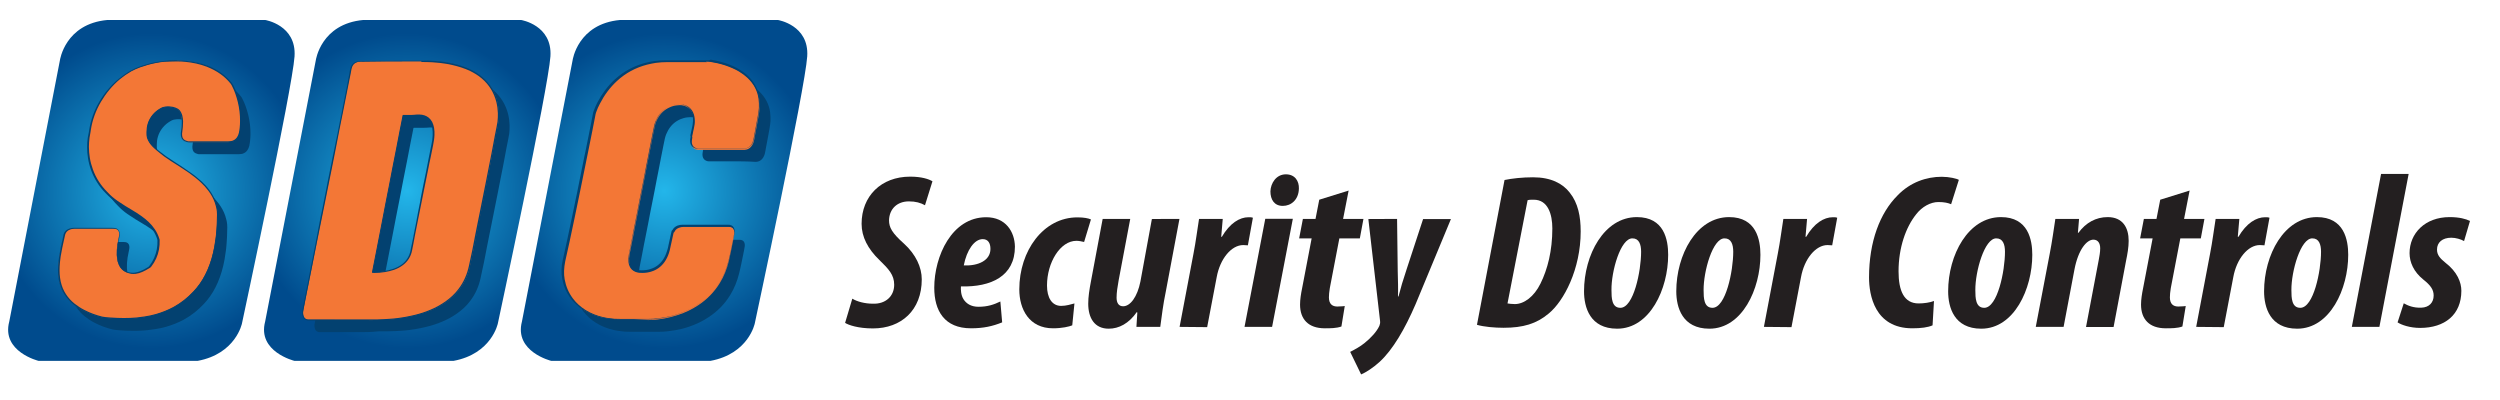
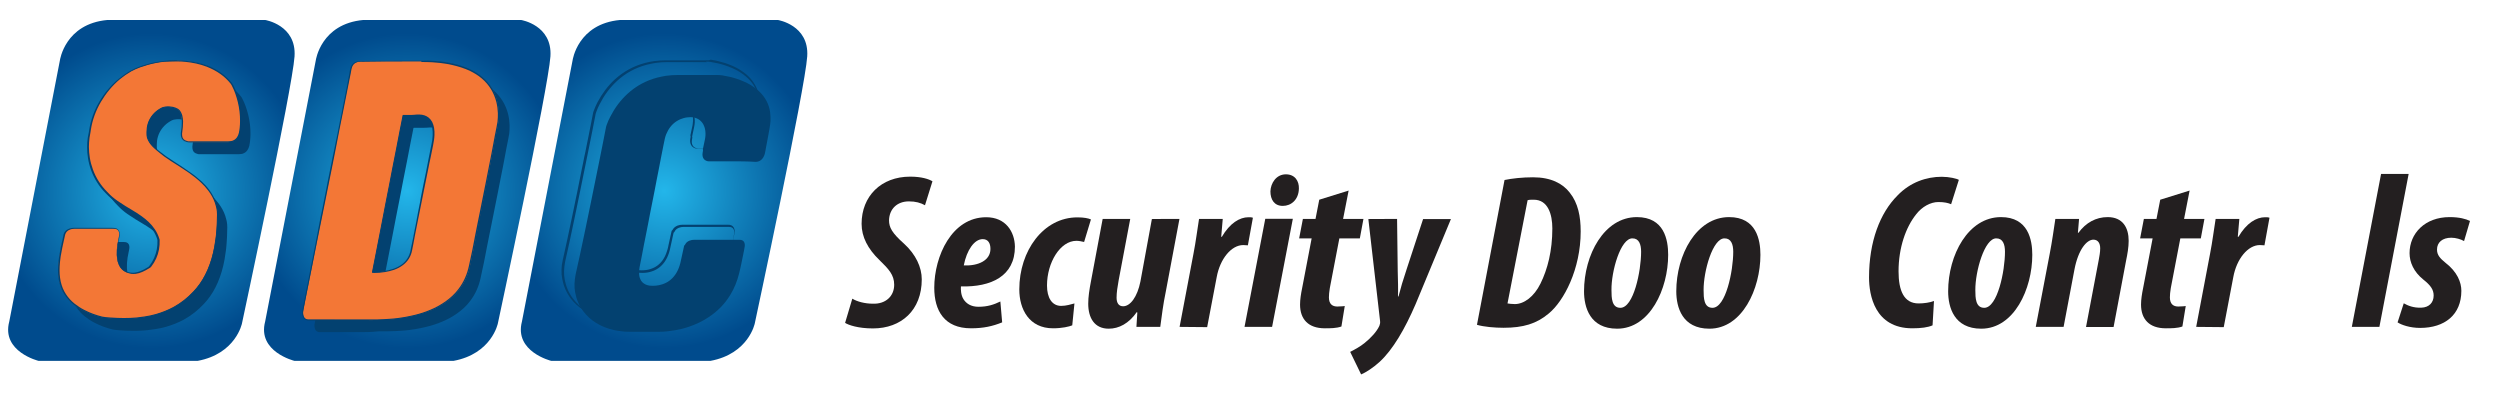
<svg xmlns="http://www.w3.org/2000/svg" version="1.1" x="0px" y="0px" viewBox="0 0 1940.3 310.5" style="enable-background:new 0 0 1940.3 310.5;" xml:space="preserve">
  <style type="text/css">
	.st0{fill:url(#SVGID_1_);}
	.st1{fill:url(#SVGID_2_);}
	.st2{fill:url(#SVGID_3_);}
	.st3{fill:#231F20;}
	.st4{fill:#034170;}
	.st5{fill:#F37736;}
</style>
  <g id="Layer_1">
    <radialGradient id="SVGID_1_" cx="-296.512" cy="1584.069" r="429.07" gradientTransform="matrix(0.285 0 0 0.285 400.538 -303.343)" gradientUnits="userSpaceOnUse">
      <stop offset="0" style="stop-color:#23B6EA" />
      <stop offset="0.46" style="stop-color:#1284BE" />
      <stop offset="1" style="stop-color:#004B8D" />
    </radialGradient>
    <path class="st0" d="M245.1,46.8c0,0,3.9-28.3,36.9-31.3h122.4c0,0,24.4,3.9,22.8,28.3S386.4,251,386.4,251s-4.7,23.6-34.5,29.1   H228.6c0,0-29.1-7.1-22.8-30.6L245.1,46.8z" />
    <radialGradient id="SVGID_2_" cx="-993.76" cy="1584.069" r="429.07" gradientTransform="matrix(0.285 0 0 0.285 400.538 -303.343)" gradientUnits="userSpaceOnUse">
      <stop offset="0" style="stop-color:#23B6EA" />
      <stop offset="0.46" style="stop-color:#1284BE" />
      <stop offset="1" style="stop-color:#004B8D" />
    </radialGradient>
    <path class="st1" d="M46.5,46.8c0,0,3.9-28.3,36.9-31.3h122.4c0,0,24.4,3.9,22.8,28.3S187.8,251,187.8,251s-4.7,23.6-34.5,29.1H30   c0,0-29.1-7.1-22.8-30.6L46.5,46.8z" />
    <radialGradient id="SVGID_3_" cx="403.319" cy="1584.069" r="429.051" gradientTransform="matrix(0.285 0 0 0.285 400.538 -303.343)" gradientUnits="userSpaceOnUse">
      <stop offset="0" style="stop-color:#23B6EA" />
      <stop offset="0.46" style="stop-color:#1284BE" />
      <stop offset="1" style="stop-color:#004B8D" />
    </radialGradient>
    <path class="st2" d="M444.4,46.8c0,0,3.9-28.3,36.9-31.3h122.4c0,0,24.4,3.9,22.8,28.3C625,68.1,585.8,251,585.8,251   s-4.7,23.6-34.5,29.1H427.9c0,0-29-7.1-22.8-30.6L444.4,46.8z" />
    <path class="st3" d="M661.5,231.8c3.7,2.3,9.8,3.9,15.9,3.9c9.8,0.4,16.6-5.7,16.6-14.7c0-7.7-4.3-12.2-11.5-19.2   c-9-8.7-13.8-18-13.8-28.1c0-21.4,15.1-36.6,37.7-36.6c8.9,0,14.5,1.9,17.3,3.6l-5.8,18.6c-3.4-1.9-7.2-3-12.5-3   c-9,0-15.2,5.8-15.4,14.7c0,5.5,2.3,9.8,11.5,18c9.4,8.5,13.9,18.6,13.9,27.8c0,24-15.9,38.1-37.9,38.1c-11.5,0-18.9-2.6-21.6-4.3   L661.5,231.8z" />
    <path class="st3" d="M777.8,250.2c-7.4,3-14.5,4.6-24.2,4.6c-20.6,0-28.5-13.6-28.5-31.5c0-24.4,13.6-54.7,40.3-54.7   c15.2,0,22.1,11.3,22.3,22.8c0,23-18.5,31.5-41.9,30.9c-0.2,2.4,0,6.7,1.9,9.8c2.1,3.4,5.8,6,11.7,6c7.1,0,12-1.7,17-4.1   L777.8,250.2z M768.7,193.2c0-4.6-1.9-7.6-6-7.6c-6.5,0-12.4,8.5-14.7,20.4C759.3,206.5,768.7,202.1,768.7,193.2L768.7,193.2z" />
    <path class="st3" d="M832.2,252.5c-2.4,1-7.9,2.3-14.9,2.3c-18.5,0-26.2-14.7-26.2-30.2c0-30,18.7-55.9,45.1-55.9   c5.1,0,8.5,0.7,10.5,1.6l-5.3,17.5c-2.1-0.5-4.1-0.9-6-0.9c-12.5,0-22.8,16.8-22.8,34.7c0,9.6,3.9,15.8,11,15.8   c3.9,0,7.6-1.2,10.3-1.9L832.2,252.5z" />
    <path class="st3" d="M915.4,169.9l-10.6,56.4c-2.1,9.9-3.2,19.4-4.3,27.4H882l0.7-11.1l-0.4-0.4c-6.2,8.9-13.9,12.9-21.8,12.9   c-11.1,0-15.9-8.4-15.9-19.4c0-5.3,0.9-11,2.1-17.3l9.1-48.5h21.4l-9,47.7c-0.9,5.1-1.6,9.4-1.6,13.4c0,4.1,1.6,6.7,5.1,6.7   c5.5,0,11-7.2,13.4-19.2L894,170C894,169.9,915.4,169.9,915.4,169.9z" />
    <path class="st3" d="M915.5,253.7l10.8-56.9c1.9-9.6,3-19.2,4.3-26.9H949c-0.4,4.3-0.7,8.7-1.2,13.9h0.5   c6.2-10.6,13.8-15.2,20.7-15.2c1.4,0,2.4,0,3.4,0.4l-3.9,21.4c-0.9,0-2.4-0.2-3.6-0.2c-9.2,0-18,10.6-20.6,24.9l-7.4,38.8   L915.5,253.7L915.5,253.7z" />
    <path class="st3" d="M965.9,253.7l16.1-83.9h21.4l-16.1,83.9C987.4,253.7,965.9,253.7,965.9,253.7z M995.6,159.8   c-6.7,0-9.6-5-9.6-11.3c0.2-6.2,4.4-13.2,12-13.2c7.1,0,10.3,5.3,10.1,11.1C1007.9,155,1002.1,159.8,995.6,159.8L995.6,159.8z" />
    <path class="st3" d="M1046.7,147.9l-4.3,22h15.8l-2.8,15.1h-15.9l-7.4,38.6c-0.5,2.9-0.7,5.5-0.7,7.2c0,5.1,2.6,7.1,6.5,7.1   c1.6-0.2,3.7,0,5.8-0.4l-2.6,15.9c-3.9,1.4-8.7,1.4-12.9,1.4c-12.9,0-19.2-7.2-19.2-18.4c0-3.9,0.7-8.4,1.6-12.7l7.4-38.7h-9.7   l2.9-15.1h9.8l2.9-14.9L1046.7,147.9z" />
    <path class="st3" d="M1084.3,169.9l0.5,40.3c0.2,7.9,0.4,13.8,0.2,19.9h0.4c1.8-6.9,3.4-12.5,6.4-21.4l12.7-38.7h21.6l-27.4,66   c-8.3,19.3-17.7,35.4-27.9,44.8c-5,4.6-10.8,8.3-14.4,9.8l-8.5-17.5c3.7-1.9,7.8-4.1,11.2-6.9c4.8-3.9,9.4-8.7,11.5-13.4   c0.4-1.2,0.7-2.1,0.5-3.7L1062,170L1084.3,169.9L1084.3,169.9z" />
    <path class="st3" d="M1167.7,139.7c5.8-1.2,13.8-2.1,22.1-2.1c13.9,0,23,4.8,28.5,11.9c6.5,8.1,8.5,18.6,8.5,30.1   c0,29.4-13.1,54.2-24.9,63.8c-9.4,7.9-19.8,11-35,11c-6.7,0-15.2-0.7-20.6-2.3L1167.7,139.7z M1170,235.5c1.4,0.2,3.4,0.5,5.7,0.5   c7.1,0,14.9-5.7,19.9-15.9c5.5-11.1,9.2-25.4,9.2-42.8c0-11-3.4-22.3-14.4-22.3c-2.1,0-3.7,0-4.8,0.4L1170,235.5z" />
    <path class="st3" d="M1294.7,197.8c0,26.4-14.1,57.3-39.6,57.3c-21.1,0-25.7-16.6-25.7-29c0-28.3,15.6-57.6,41-57.6   C1291.7,168.5,1294.7,186.2,1294.7,197.8z M1250.7,225.1c0,6.2,0.2,13.8,6.9,13.8c10.3,0,16.1-28.5,16.1-43.5   c0-5.7-1.6-10.4-6.7-10.4C1257.7,184.8,1250.5,210.7,1250.7,225.1z" />
    <path class="st3" d="M1366.3,197.8c0,26.4-14.1,57.3-39.6,57.3c-21.1,0-25.7-16.6-25.7-29c0-28.3,15.6-57.6,41-57.6   C1363.2,168.5,1366.3,186.2,1366.3,197.8z M1322.2,225.1c0,6.2,0.2,13.8,6.9,13.8c10.3,0,16.1-28.5,16.1-43.5   c0-5.7-1.6-10.4-6.7-10.4C1329.2,184.8,1322.1,210.7,1322.2,225.1z" />
-     <path class="st3" d="M1369,253.7l10.8-56.9c1.9-9.6,3-19.2,4.3-26.9h18.4c-0.4,4.3-0.7,8.7-1.2,13.9h0.5   c6.2-10.6,13.8-15.2,20.7-15.2c1.4,0,2.4,0,3.4,0.4l-3.9,21.4c-0.9,0-2.4-0.2-3.6-0.2c-9.2,0-18,10.6-20.6,24.9l-7.4,38.8   L1369,253.7L1369,253.7z" />
    <path class="st3" d="M1499.9,252.5c-3.6,1.6-8.9,2.3-15.7,2.3c-29.3,0-33.6-26-33.6-39.4c0-28,8.5-50.1,22.1-63.7   c9.9-10.3,22.5-14.5,34.3-14.5c5.8,0,11.8,1.4,13.3,2.4l-6,18.9c-2.3-1-5.3-1.7-9.9-1.7c-6,0-12.7,3.6-17.3,9.6   c-7.9,9.9-13.6,25.7-13.6,44.2c0,14.9,4.1,24.9,15.6,24.9c4.1,0,8.9-0.7,11.9-1.9L1499.9,252.5z" />
    <path class="st3" d="M1577.3,197.8c0,26.4-14.1,57.3-39.6,57.3c-21.1,0-25.7-16.6-25.7-29c0-28.3,15.6-57.6,41-57.6   C1574.2,168.5,1577.3,186.2,1577.3,197.8z M1533.1,225.1c0,6.2,0.2,13.8,6.9,13.8c10.3,0,16.1-28.5,16.1-43.5   c0-5.7-1.6-10.4-6.7-10.4C1540.2,184.8,1533,210.7,1533.1,225.1z" />
    <path class="st3" d="M1580,253.7l10.8-56.6c1.9-9.7,3.2-19.4,4.4-27.2h18.4l-0.9,10.8h0.4c5.8-7.9,13.6-12.2,22.7-12.2   c11.8,0,16.3,8.3,16.3,18.4c0,5-0.9,10.1-2.1,15.9l-9.6,51H1619l9.9-52.2c0.5-2.9,1.1-5.7,1.1-8.9c0-3.9-1.7-6.7-5.3-6.7   c-5,0-11.7,7.4-14.7,23.3l-8.4,44.4C1601.6,253.7,1580,253.7,1580,253.7z" />
    <path class="st3" d="M1699.4,147.9l-4.3,22h15.8l-2.8,15.1h-15.9l-7.4,38.6c-0.5,2.9-0.7,5.5-0.7,7.2c0,5.1,2.6,7.1,6.5,7.1   c1.6-0.2,3.7,0,5.8-0.4l-2.6,15.9c-3.9,1.4-8.7,1.4-12.9,1.4c-12.9,0-19.2-7.2-19.2-18.4c0-3.9,0.7-8.4,1.6-12.7l7.4-38.7h-9.7   l2.9-15.1h9.8l2.9-14.9L1699.4,147.9z" />
    <path class="st3" d="M1704.5,253.7l10.8-56.9c1.9-9.6,3-19.2,4.3-26.9h18.4c-0.4,4.3-0.7,8.7-1.2,13.9h0.5   c6.2-10.6,13.8-15.2,20.7-15.2c1.4,0,2.4,0,3.4,0.4l-3.9,21.4c-0.9,0-2.4-0.2-3.6-0.2c-9.2,0-18,10.6-20.6,24.9l-7.4,38.8   L1704.5,253.7L1704.5,253.7z" />
-     <path class="st3" d="M1822.5,197.8c0,26.4-14.1,57.3-39.6,57.3c-21.1,0-25.7-16.6-25.7-29c0-28.3,15.6-57.6,41-57.6   C1819.4,168.5,1822.5,186.2,1822.5,197.8z M1778.4,225.1c0,6.2,0.2,13.8,6.9,13.8c10.3,0,16.1-28.5,16.1-43.5   c0-5.7-1.6-10.4-6.7-10.4C1785.5,184.8,1778.3,210.7,1778.4,225.1z" />
    <path class="st3" d="M1825.3,253.7L1848,135h21.4l-22.7,118.7H1825.3z" />
    <path class="st3" d="M1865.6,235.4c3.4,1.9,7.6,3.6,13.6,3.4c6.2-0.2,9.6-4.1,9.6-9.4c0-4.6-2.3-7.9-8.1-12.5   c-7.2-5.8-10.6-13.2-10.6-20.4c0-15.4,12-28,31.1-28c7.4,0,12.7,1.4,15.8,3l-4.6,15.6c-2.4-1.4-6.4-2.6-9.9-2.6   c-6.9,0-11.1,3.6-11.1,9.2c0,4.3,2.5,6.9,6.4,10.1c9.4,7.2,12.5,15.4,12.5,21.9c0,18.6-12.9,28.8-32,28.8c-7.8,0-14.5-2.3-17.5-4.3   L1865.6,235.4z" />
  </g>
  <g id="Layer_2">
    <path class="st4" d="M568.1,125.2c-5.4,0-10.8,0-16.2,0c-0.7,0-1.3,0-2,0c-0.6,0-1.2-0.2-1.7-0.4c-1.5-0.6-2.4-1.7-2.8-3.2   c-0.2-0.9-0.3-1.9-0.1-2.9c0.1-0.6,0.2-1.2,0.3-1.7c0-0.2,0-0.4,0-0.5c-0.1-0.3-0.1-0.5-0.1-0.7c0.5-2.5,1-5,1.6-7.5   c0.5-2.3,0.6-4.5,0.3-6.8c-0.2-1.7-0.7-3.4-1.5-4.9c-1.6-2.9-4.1-4.7-7.3-5.4c-1.7-0.4-3.5-0.3-5.2-0.1c-1.9,0.2-3.8,0.8-5.5,1.5   c-4.1,1.8-7.2,4.7-9.4,8.6c-1.1,2-2,4.1-2.5,6.4c-0.4,1.8-0.8,3.5-1.1,5.3c-0.6,3.2-1.3,6.4-1.9,9.6c-0.5,2.8-1.1,5.5-1.6,8.3   c-0.6,2.9-1.1,5.7-1.7,8.6c-0.5,2.8-1.1,5.6-1.6,8.4c-0.6,2.9-1.1,5.7-1.7,8.6c-0.6,2.8-1.1,5.7-1.7,8.5c-0.5,2.8-1.1,5.6-1.6,8.4   c-0.6,2.9-1.1,5.7-1.7,8.6c-0.6,2.8-1.1,5.7-1.7,8.5c-0.5,2.5-1,4.9-1.4,7.4c-0.6,3.2-1.3,6.4-1.9,9.6c-0.4,2-0.5,4-0.3,6   c0.1,1.1,0.4,2.3,0.9,3.3c0.8,1.9,2.2,3.2,4.1,4.1c1.1,0.5,2.2,0.8,3.3,0.9c3.2,0.3,6.4,0,9.5-1c4.2-1.3,7.5-3.8,10.1-7.4   c1.5-2.1,2.6-4.5,3.4-6.9c0.5-1.4,0.8-2.9,1.1-4.3c0.8-3.5,1.5-7,2.3-10.5c0.1-0.3,0.1-0.6,0.2-0.9c0-0.1,0.1-0.2,0.2-0.3   c0.2-0.1,0.4-0.2,0.5-0.5c0-0.1,0.1-0.1,0.1-0.2c0.7-1.4,1.8-2.3,3.3-2.9c1.2-0.5,2.4-0.7,3.7-0.7c0.6,0,1.3,0,1.9,0   c10.9,0,21.8,0,32.7,0c0.6,0,1.2,0,1.8,0.1c1.4,0.3,2.4,1.2,2.7,2.6c0.2,0.9,0.3,1.8,0.1,2.6c-0.2,1.1-0.4,2.3-0.6,3.4   c-0.6,3.1-1.3,6.2-1.9,9.3c-0.6,2.7-1.1,5.3-1.8,8c-1.5,6-3.7,11.6-6.9,16.8c-4.3,7.1-10,12.8-17,17.4c-4.7,3.1-9.8,5.5-15.1,7.3   c-3.5,1.2-7.1,2.1-10.7,2.7c-1.8,0.3-3.6,0.6-5.5,0.8c-2.3,0.3-4.6,0.4-7,0.4c-7.4,0-14.8,0-22.2,0c-1.4,0-2.9,0-4.3-0.1   c-1.2-0.1-2.4-0.2-3.5-0.4c-1.8-0.2-3.6-0.5-5.3-0.9c-4.8-1.1-9.4-2.9-13.6-5.5c-3.8-2.4-7.1-5.3-9.8-8.9   c-3.3-4.4-5.4-9.3-6.4-14.7c-0.4-2.3-0.6-4.5-0.5-6.8c0.1-2.5,0.4-4.9,0.9-7.4c1.1-5,2.2-9.9,3.3-14.9c1.3-6.1,2.6-12.3,3.9-18.4   c1-4.8,2-9.7,3-14.5c0.9-4.6,1.9-9.1,2.8-13.7c0.9-4.6,1.8-9.2,2.8-13.8c0.9-4.3,1.7-8.5,2.6-12.8c0.9-4.7,1.8-9.3,2.8-14   c0.8-4.1,1.6-8.2,2.4-12.3c0.1-0.4,0.2-0.9,0.4-1.3c0.8-2.3,1.8-4.6,3-6.8c3.4-6.6,7.7-12.4,13.1-17.4c6.7-6.2,14.5-10.4,23.3-12.7   c2.3-0.6,4.5-1,6.8-1.4c3-0.4,6.1-0.6,9.2-0.6c5.3,0,10.6,0,15.9,0c4.9,0,9.8,0,14.6,0c1.3,0,2.7,0.1,4,0.3c3.7,0.6,7.4,1.4,11,2.6   c3.8,1.3,7.5,2.8,11,4.9c2.3,1.4,4.4,3,6.4,4.8c2.4,2.3,4.4,4.8,5.9,7.7c1.4,2.7,2.3,5.5,2.7,8.5c0.3,2.3,0.4,4.6,0.3,7   c-0.1,2.1-0.5,4.1-0.8,6.1c-0.4,2.2-0.8,4.4-1.2,6.6c-0.4,2.3-0.8,4.6-1.3,6.9c-0.3,1.4-0.5,2.8-0.8,4.3c-0.2,1.1-0.4,2.1-0.9,3.1   c-0.4,0.9-0.9,1.8-1.6,2.5c-1.2,1.3-2.7,2-4.5,2.1c-0.2,0-0.4,0-0.7,0C579.8,125.2,573.9,125.2,568.1,125.2   C568.1,125.2,568.1,125.2,568.1,125.2z" />
    <path class="st4" d="M278.2,257.8c-8.8,0-17.6,0-26.4,0c-1.2,0-2.4,0-3.5,0c-0.2,0-0.4,0-0.6,0c-1.6-0.2-2.7-1-3.2-2.5   c-0.2-0.6-0.4-1.2-0.4-1.8c-0.1-0.7-0.1-1.5,0.1-2.2c0.2-1.1,0.4-2.1,0.6-3.2c0.4-1.9,0.8-3.8,1.1-5.6c0.6-2.8,1.1-5.6,1.7-8.4   c0.6-2.8,1.1-5.6,1.7-8.4c0.6-2.8,1.1-5.6,1.7-8.4c0.6-2.8,1.1-5.6,1.7-8.5c0.6-2.8,1.1-5.6,1.7-8.5c0.6-2.8,1.1-5.6,1.7-8.4   c0.6-2.8,1.1-5.6,1.7-8.4c0.6-2.8,1.1-5.6,1.7-8.4c0.6-2.8,1.1-5.6,1.7-8.4c0.6-2.8,1.1-5.6,1.7-8.5c0.6-2.8,1.1-5.6,1.7-8.4   c0.6-2.8,1.1-5.6,1.7-8.4c0.6-3.2,1.2-6.3,1.9-9.5c0.6-3.2,1.3-6.4,1.9-9.7c0.6-3.1,1.2-6.2,1.8-9.3c0.6-2.9,1.1-5.7,1.7-8.6   c0.6-3.1,1.2-6.2,1.9-9.3c0.6-2.9,1.1-5.7,1.7-8.6c0.6-3.2,1.3-6.4,1.9-9.6c0.6-3.2,1.2-6.3,1.9-9.5c0.3-1.4,0.6-2.8,0.8-4.2   c0.1-0.5,0.3-1,0.5-1.5c0.6-1.4,1.5-2.4,2.9-3.1c0.9-0.4,1.9-0.7,3-0.7c5.5-0.1,10.9-0.2,16.4-0.2c10.4,0,20.8,0,31.3-0.1   c1.8,0,3.5,0,5.3,0c2.2,0,4.4,0.2,6.5,0.4c1.1,0.1,2.2,0.2,3.3,0.3c1.2,0.1,2.4,0.3,3.6,0.5c1.9,0.3,3.8,0.6,5.7,1.1   c4.7,1.1,9.3,2.5,13.7,4.6c3.2,1.6,6.2,3.4,8.9,5.7c5.8,4.9,9.5,11,11.4,18.3c0.7,2.8,1.1,5.7,1.2,8.7c0,2.3,0,4.5-0.3,6.7   c-0.2,1.3-0.4,2.6-0.7,3.9c-0.4,2.2-0.8,4.3-1.3,6.5c-0.5,2.5-1,5-1.4,7.5c-0.5,2.5-1,4.9-1.4,7.4c-0.7,3.4-1.3,6.7-2,10.1   c-0.6,3.2-1.2,6.5-1.9,9.7c-0.5,2.8-1.1,5.7-1.7,8.5c-0.6,2.8-1.1,5.7-1.7,8.5c-0.6,2.8-1.1,5.7-1.7,8.5c-0.5,2.8-1.1,5.6-1.7,8.4   c-0.6,2.8-1.1,5.6-1.7,8.5c-0.5,2.8-1.1,5.5-1.6,8.3c-0.6,3.1-1.2,6.2-1.9,9.2c-0.5,2.4-1,4.7-1.5,7c-1.4,6.5-4,12.4-8,17.7   c-2.9,3.9-6.4,7.1-10.4,9.9c-3.6,2.5-7.4,4.6-11.5,6.3c-4,1.7-8,3-12.2,4c-2.7,0.7-5.5,1.2-8.2,1.7c-1.8,0.3-3.6,0.6-5.4,0.8   c-1,0.1-2,0.2-3,0.3c-0.9,0.1-1.8,0.2-2.6,0.2c-1.6,0.1-3.2,0.2-4.9,0.3c-4.4,0.2-8.9,0.2-13.3,0.2   C288.2,257.8,283.2,257.8,278.2,257.8z M327.9,99.2C327.9,99.2,327.9,99.2,327.9,99.2c-2,0-3.9,0-5.9,0c-0.3,0-0.6,0-0.9,0   c-0.1,0-0.2,0.1-0.2,0.2c-0.1,0.1-0.1,0.3-0.1,0.4c-0.2,0.9-0.3,1.7-0.5,2.6c-0.6,3.2-1.3,6.4-1.9,9.6c-0.9,4.3-1.7,8.7-2.5,13   c-1,5.1-2,10.1-3,15.2c-0.9,4.3-1.7,8.7-2.5,13c-1,5.1-2,10.1-3,15.2c-0.9,4.3-1.7,8.7-2.5,13c-0.7,3.6-1.4,7.2-2.1,10.8   c-0.8,3.9-1.5,7.9-2.3,11.8c-1,5.1-2,10.1-3,15.2c-0.1,0.7-0.3,1.5-0.4,2.2c0,0.1,0.1,0.3,0.2,0.3c0.4,0,0.9,0.1,1.3,0.1   c2.8,0,5.5-0.2,8.3-0.6c2.5-0.4,5-1,7.4-1.8c2.5-0.9,4.8-2.1,6.9-3.7c3.7-2.8,6.1-6.6,7-11.2c0.3-1.5,0.6-3,0.9-4.5   c0.5-2.5,0.9-5,1.4-7.5c0.6-2.9,1.1-5.7,1.7-8.6c0.6-2.8,1.1-5.7,1.7-8.5c0.6-2.8,1.1-5.6,1.7-8.5c0.6-2.9,1.1-5.7,1.7-8.6   c0.6-2.8,1.1-5.6,1.7-8.4c0.6-2.8,1.1-5.6,1.7-8.4c0.6-3.1,1.2-6.2,1.9-9.2c0.6-3.1,1.3-6.3,1.9-9.4c0.5-2.6,1-5.3,1.1-8   c0.1-1.9,0-3.8-0.3-5.7c-0.3-1.6-0.8-3.2-1.5-4.6c-0.7-1.3-1.6-2.4-2.7-3.3c-2-1.6-4.3-2.3-6.9-2.4   C331.8,99.1,329.9,99.2,327.9,99.2z" />
    <path class="st4" d="M80.9,187.8c4.8,0,9.7,0,14.5,0c0.6,0,1.2,0,1.8,0.1c1.7,0.2,2.8,1.2,3.1,2.8c0.1,0.6,0.2,1.2,0.1,1.9   c-0.1,0.6-0.2,1.2-0.3,1.7c-0.4,1.9-0.8,3.8-1.1,5.7c-0.4,2.7-0.6,5.4-0.5,8.2c0.1,2.1,0.4,4.2,1.1,6.2c0.4,1.2,0.9,2.3,1.6,3.3   c1.2,1.8,2.8,3.1,4.8,4c1.2,0.5,2.5,0.9,3.8,1.1c1.1,0.1,2.3,0.1,3.4,0c1.7-0.2,3.3-0.7,4.9-1.4c0.9-0.4,1.8-0.8,2.7-1.3   c1.1-0.6,2.2-1.3,3.3-1.9c0.5-0.3,0.8-0.6,1.1-1c3.1-4,5.1-8.4,6-13.3c0.4-2.4,0.6-4.8,0.5-7.2c0-0.5-0.1-0.9-0.3-1.3   c-0.8-2.5-1.9-4.9-3.4-7.1c-1.4-2.1-3.1-4.1-4.9-5.8c-1.8-1.7-3.7-3.2-5.8-4.7c-2.1-1.5-4.3-2.9-6.5-4.2c-1.9-1.2-3.8-2.3-5.8-3.5   c-2.1-1.3-4.1-2.6-6.1-4c-2.7-1.9-5.2-4-7.4-6.4c-0.2-0.2-0.3-0.3-0.5-0.5c-5-5-8.7-10.8-11.1-17.4c-1.1-3-1.9-6-2.4-9.1   c-0.4-2.8-0.7-5.6-0.7-8.4c0-2.4,0.2-4.8,0.5-7.2c0.2-1.5,0.5-3.1,0.8-4.6c0.1-0.5,0.2-0.9,0.2-1.4c1.2-7.8,3.9-15.1,7.9-21.9   c3.9-6.6,8.7-12.4,14.6-17.4c2.8-2.3,5.7-4.3,8.8-6.1c2.2-1.2,4.5-2.2,6.9-3.1c4-1.4,8-2.6,12.2-3.4c2.1-0.4,4.3-0.8,6.5-1   c3.5-0.4,7-0.6,10.5-0.5c2.1,0,4.2,0.1,6.3,0.3c5.7,0.6,11.2,1.7,16.6,3.8c3.8,1.5,7.5,3.4,10.8,5.8c2.8,2,5.3,4.4,7.5,7.1   c0.5,0.6,0.9,1.2,1.2,1.9c2.1,4,3.5,8.3,4.6,12.7c0.6,2.4,1,4.8,1.3,7.3c0.3,2.4,0.4,4.9,0.4,7.3c0,1.8-0.1,3.6-0.3,5.4   c-0.2,1.3-0.3,2.6-0.6,3.8c-0.3,1.3-0.8,2.5-1.5,3.5c-0.8,1.1-1.8,2-3.2,2.5c-0.2,0.1-0.3,0.1-0.5,0.2c-0.3,0.1-0.6,0.2-0.9,0.2   c-0.8,0-1.6,0.2-2.4,0.2c-10,0-20,0-30.1,0c-0.5,0-1,0-1.5-0.2c-0.2-0.1-0.4-0.1-0.6-0.2c-2-0.5-3.1-1.8-3.4-3.8   c-0.2-1.1-0.1-2.3,0.1-3.4c0.2-1.1,0.3-2.2,0.4-3.3c0.1-1.5,0.2-3.1,0.2-4.6c-0.1-1.5-0.2-3-0.6-4.5c-0.4-1.5-1.1-3-2.1-4.2   c-0.4-0.4-0.8-0.8-1.3-1.1c-1.2-0.7-2.6-1.2-3.9-1.5c-1-0.2-2-0.3-3.1-0.4c-1.4-0.1-2.9,0.1-4.3,0.4c-0.4,0.1-0.9,0.3-1.2,0.4   c-4.4,2.2-7.7,5.4-9.9,9.8c-0.9,1.9-1.5,3.9-1.8,6c-0.1,1-0.2,2.1-0.2,3.1c0,0.5,0,1,0,1.4c-0.1,1.9,0.4,3.7,1.2,5.3   c0.5,1,1.1,2,1.8,2.9c0.9,1.2,1.9,2.2,3,3.2c1.4,1.3,3,2.6,4.5,3.8c1,0.8,1.9,1.5,2.9,2.3c0.4,0.3,0.8,0.6,1.3,0.9   c2.8,2,5.6,3.8,8.5,5.6c3.4,2.2,6.7,4.3,10,6.6c3.2,2.3,6.3,4.7,9.1,7.4c2,1.9,3.9,3.9,5.6,6.2c2.2,2.9,4,6.1,5.2,9.6   c0.7,2.2,1.3,4.4,1.5,6.7c0.1,0.8,0.1,1.5,0.1,2.3c-0.1,2.4-0.1,4.8-0.2,7.2c-0.1,1.7-0.2,3.3-0.3,5c-0.1,1.2-0.2,2.4-0.3,3.5   c-0.2,1.5-0.3,3-0.6,4.5c-0.2,1.6-0.5,3.1-0.7,4.7c-1.1,6.2-2.8,12.2-5.3,18c-2.2,5-4.9,9.7-8.4,13.9c-0.8,1-1.6,1.9-2.5,2.8   c-4.5,4.8-9.5,8.8-15.3,12c-4.4,2.4-9,4.2-13.8,5.6c-2.9,0.8-5.9,1.5-8.9,1.9c-2,0.3-4.1,0.6-6.2,0.8c-4.9,0.5-9.8,0.5-14.7,0.4   c-1.9-0.1-3.8-0.2-5.6-0.3c-1.2-0.1-2.4-0.2-3.6-0.3c-0.9-0.1-1.8-0.2-2.7-0.4c-4.7-1.2-9.3-2.8-13.7-5.1c-2.8-1.4-5.4-3.1-7.8-5   c-2.6-2.1-4.8-4.5-6.6-7.3c-2-3-3.3-6.3-4.1-9.9c-0.8-3.8-1-7.6-0.8-11.5c0.1-1.3,0.2-2.6,0.3-3.9c0.2-1.3,0.3-2.6,0.5-4   c0.7-4.5,1.7-8.9,2.7-13.4c0.2-0.9,0.4-1.8,0.6-2.7c0.5-2.7,2.2-4.3,4.7-5c0.9-0.3,1.9-0.3,2.9-0.4c0.3,0,0.5,0,0.8,0   C71.5,187.8,76.2,187.8,80.9,187.8z" />
  </g>
  <g id="Layer_3">
    <g>
-       <path class="st5" d="M492.3,247.7c-3.9,0-7.8,0-11.7,0c-1.5,0-2.9,0-4.4-0.1c-0.8-0.1-1.7-0.1-2.5-0.2c-0.3,0-0.7-0.1-1-0.1    c-1.6-0.2-3.4-0.5-5.4-0.9c-5.1-1.2-9.7-3.1-13.7-5.6c-3.9-2.5-7.3-5.5-9.9-9c-3.3-4.4-5.5-9.5-6.5-14.9c-0.4-2.4-0.6-4.7-0.6-6.9    c0.1-2.5,0.4-5,0.9-7.5c1.1-5,2.2-9.9,3.3-14.9c1.3-6.1,2.6-12.3,3.9-18.4c0.7-3.3,1.4-6.7,2.1-10l1.8-8.7    c0.6-3.1,1.3-6.3,1.9-9.4c0.6-2.8,1.1-5.6,1.7-8.4l1.1-5.4l1-5.2c0.5-2.5,1-5.1,1.5-7.6c0.6-3.1,1.2-6.3,1.9-9.4l1.3-6.7    c0.7-3.4,1.3-6.8,2-10.2c0.1-0.5,0.2-0.9,0.4-1.3c0.8-2.2,1.7-4.4,3-6.9c3.5-6.8,7.9-12.7,13.3-17.6c6.7-6.2,14.6-10.5,23.5-12.8    c2.2-0.6,4.5-1,6.9-1.4c3-0.4,6.1-0.6,9.2-0.6l24,0c2.2,0,4.4,0,6.6,0l0.1,0c1.3,0,2.6,0.1,3.9,0.3c3.9,0.6,7.6,1.5,11.1,2.6    c4.2,1.4,7.8,3,11.1,5c2.4,1.5,4.6,3.1,6.4,4.9c2.5,2.4,4.5,5,6,7.9c1.4,2.7,2.3,5.6,2.7,8.7c0.3,2.4,0.4,4.8,0.3,7.1    c-0.1,1.8-0.4,3.7-0.8,6.2c-0.4,2.2-0.8,4.4-1.2,6.6l-1.3,6.9l-0.8,4.3c-0.2,1-0.4,2.1-0.9,3.2c-0.5,1.1-1,1.9-1.7,2.7    c-1.3,1.4-2.9,2.2-4.8,2.3c-0.2,0-0.3,0-0.5,0l-33.8,0c-0.7,0-1.3,0-2,0c-0.6,0-1.2-0.1-1.9-0.4c-1.6-0.6-2.7-1.8-3.1-3.6    c-0.2-1-0.3-2-0.1-3c0-0.3,0.1-0.6,0.2-1c0-0.3,0.1-0.5,0.1-0.8c0-0.2,0-0.2,0-0.3c-0.2-0.3-0.2-0.6-0.1-1.1c0.5-2.5,1-5,1.6-7.5    c0.5-2.3,0.6-4.5,0.3-6.7c-0.2-1.8-0.7-3.3-1.5-4.8c-1.5-2.7-3.9-4.5-7-5.2c-0.8-0.2-1.7-0.3-2.6-0.3c-0.7,0-1.5,0.1-2.4,0.2    c-1.9,0.2-3.7,0.7-5.4,1.5c-3.9,1.7-7,4.5-9.2,8.4c-1.1,1.9-1.9,4-2.4,6.3c-0.3,1.5-0.6,3-0.9,4.4l-0.2,0.9    c-0.6,3.1-1.2,6.1-1.8,9.2l-3.4,17.2l-3.3,17c0,0-7.7,39.6-8.1,41.3c-0.6,3.2-1.3,6.4-1.9,9.6c-0.4,1.9-0.5,3.9-0.3,5.8    c0.1,1.1,0.4,2.2,0.8,3.2c0.8,1.7,2.1,3,3.8,3.8c1,0.5,2.1,0.7,3.1,0.8c0.8,0.1,1.6,0.1,2.4,0.1c2.4,0,4.7-0.4,6.9-1    c4-1.3,7.3-3.7,9.8-7.2c1.4-2,2.5-4.2,3.3-6.8c0.4-1.4,0.8-2.8,1.1-4.2c0.5-2.3,1-4.6,1.5-6.9l0.8-3.6c0.1-0.3,0.1-0.6,0.2-0.9    c0-0.1,0.1-0.5,0.5-0.6c0.1,0,0.1-0.1,0.2-0.2c0-0.1,0.1-0.1,0.1-0.2c0.8-1.5,2-2.5,3.5-3.1c1.2-0.5,2.4-0.7,3.9-0.7h0.1    c0.3,0,0.6,0,0.9,0c0.3,0,0.6,0,0.9,0h32.7c0.6,0,1.2,0,1.9,0.1c1.6,0.3,2.7,1.3,3.1,2.9c0.2,0.9,0.3,1.9,0.1,2.9    c-0.2,1.1-0.4,2.3-0.6,3.4l-0.3,1.4c-0.5,2.7-1.1,5.3-1.6,8l-0.2,1c-0.5,2.3-1,4.7-1.5,7c-1.5,6.1-3.8,11.8-7,17    c-4.3,7-10,12.9-17.1,17.5c-4.6,3-9.7,5.5-15.3,7.3c-3.5,1.2-7.1,2.1-10.8,2.8c-1.8,0.3-3.7,0.6-5.5,0.8c-2.2,0.2-4.5,0.4-7,0.4    L492.3,247.7z" />
      <path class="st4" d="M547.8,47.8c1.3,0,2.6,0.1,3.9,0.3c3.7,0.6,7.4,1.4,11,2.6c3.8,1.3,7.5,2.8,11,4.9c2.3,1.4,4.4,3,6.4,4.8    c2.4,2.3,4.4,4.8,5.9,7.7c1.4,2.7,2.3,5.5,2.7,8.5c0.3,2.3,0.4,4.6,0.3,7c-0.1,2.1-0.5,4.1-0.8,6.1c-0.4,2.2-0.8,4.4-1.2,6.6    c-0.4,2.3-0.8,4.6-1.3,6.9c-0.3,1.4-0.5,2.8-0.8,4.3c-0.2,1.1-0.4,2.1-0.9,3.1c-0.4,0.9-0.9,1.8-1.6,2.5c-1.2,1.3-2.7,2-4.5,2.1    c-0.1,0-0.3,0-0.5,0c-0.1,0-0.1,0-0.2,0c-4.3,0-8.5,0-12.8,0c-1.5,0-3.1,0-4.6,0c0,0,0,0,0,0c-2.5,0-5.1,0-7.6,0    c-2.9,0-5.7,0-8.6,0c-0.7,0-1.3,0-2,0c-0.6,0-1.2-0.2-1.7-0.4c-1.5-0.6-2.4-1.7-2.8-3.2c-0.2-0.9-0.3-1.9-0.1-2.9    c0.1-0.6,0.2-1.2,0.3-1.7c0-0.2,0-0.4,0-0.5c-0.1-0.3-0.1-0.5-0.1-0.7c0.5-2.5,1-5,1.6-7.5c0.5-2.3,0.6-4.5,0.3-6.8    c-0.2-1.7-0.7-3.4-1.5-4.9c-1.6-2.9-4.1-4.7-7.3-5.4c-0.9-0.2-1.8-0.3-2.7-0.3c-0.8,0-1.6,0.1-2.5,0.2c-1.9,0.2-3.8,0.8-5.5,1.5    c-4.1,1.8-7.2,4.7-9.4,8.6c-1.1,2-2,4.1-2.5,6.4c-0.4,1.8-0.8,3.5-1.1,5.3c-0.6,3.2-1.3,6.4-1.9,9.6c-0.5,2.8-1.1,5.5-1.6,8.3    c-0.6,2.9-1.1,5.7-1.7,8.6c-0.5,2.8-1.1,5.6-1.6,8.4c-0.6,2.9-1.1,5.7-1.7,8.6c-0.6,2.8-1.1,5.7-1.7,8.5c-0.5,2.8-1.1,5.6-1.6,8.4    c-0.6,2.9-1.1,5.7-1.7,8.6c-0.6,2.8-1.1,5.7-1.7,8.5c-0.5,2.5-1,4.9-1.4,7.4c-0.6,3.2-1.3,6.4-1.9,9.6c-0.4,2-0.5,4-0.3,6    c0.1,1.1,0.4,2.3,0.9,3.3c0.8,1.9,2.2,3.2,4.1,4.1c1.1,0.5,2.2,0.8,3.3,0.9c0.8,0.1,1.6,0.1,2.5,0.1c2.4,0,4.8-0.3,7.1-1.1    c4.2-1.3,7.5-3.8,10.1-7.4c1.5-2.1,2.6-4.5,3.4-6.9c0.5-1.4,0.8-2.9,1.1-4.3c0.8-3.5,1.5-7,2.3-10.5c0.1-0.3,0.1-0.6,0.2-0.9    c0-0.1,0.1-0.2,0.2-0.3c0.2-0.1,0.4-0.2,0.5-0.5c0-0.1,0.1-0.1,0.1-0.2c0.7-1.4,1.8-2.3,3.3-2.9c1.2-0.5,2.4-0.7,3.7-0.7    c0,0,0.1,0,0.1,0c0.6,0,1.2,0,1.8,0c5.4,0,10.8,0,16.1,0c5.5,0,11,0,16.6,0c0,0,0,0,0,0c0.6,0,1.2,0,1.8,0.1    c1.4,0.3,2.4,1.2,2.7,2.6c0.2,0.9,0.3,1.8,0.1,2.6c-0.2,1.1-0.4,2.3-0.6,3.4c-0.6,3.1-1.3,6.2-1.9,9.3c-0.6,2.7-1.1,5.3-1.8,8    c-1.5,6-3.7,11.6-6.9,16.8c-4.3,7.1-10,12.8-17,17.4c-4.7,3.1-9.8,5.5-15.1,7.3c-3.5,1.2-7.1,2.1-10.7,2.7    c-1.8,0.3-3.6,0.6-5.5,0.8c-2.3,0.3-4.6,0.4-7,0.4c-3.6,0-7.2,0-10.7,0c-3.8,0-7.6,0-11.4,0c-1.4,0-2.9,0-4.3-0.1    c-1.2-0.1-2.4-0.2-3.5-0.4c-1.8-0.2-3.6-0.5-5.3-0.9c-4.8-1.1-9.4-2.9-13.6-5.5c-3.8-2.4-7.1-5.3-9.8-8.9    c-3.3-4.4-5.4-9.3-6.4-14.7c-0.4-2.3-0.6-4.5-0.5-6.8c0.1-2.5,0.4-4.9,0.9-7.4c1.1-5,2.2-9.9,3.3-14.9c1.3-6.1,2.6-12.3,3.9-18.4    c1-4.8,2-9.7,3-14.5c0.9-4.6,1.9-9.1,2.8-13.7c0.9-4.6,1.8-9.2,2.8-13.8c0.9-4.3,1.7-8.5,2.6-12.8c0.9-4.7,1.8-9.3,2.8-14    c0.8-4.1,1.6-8.2,2.4-12.3c0.1-0.4,0.2-0.9,0.4-1.3c0.8-2.3,1.8-4.6,3-6.8c3.4-6.6,7.7-12.4,13.1-17.4    c6.7-6.2,14.5-10.4,23.3-12.7c2.3-0.6,4.5-1,6.8-1.4c3-0.4,6-0.6,9.1-0.6c0,0,0.1,0,0.1,0c2.1,0,4.1,0,6.2,0c3.2,0,6.5,0,9.7,0    c0,0,0,0,0.1,0c2.7,0,5.3,0,8,0c2.2,0,4.4,0,6.6,0C547.7,47.8,547.8,47.8,547.8,47.8 M547.8,46.8l-0.1,0c-2.2,0-4.4,0-6.6,0l-4,0    l-4,0H533l-4.8,0l-4.9,0c-2.1,0-4.1,0-6.2,0l-0.1,0c-3.1,0-6.2,0.2-9.2,0.6c-2.4,0.3-4.7,0.8-7,1.4c-8.9,2.3-16.9,6.7-23.7,12.9    c-5.3,4.9-9.8,10.9-13.4,17.7c-1.3,2.5-2.2,4.7-3,6.9c-0.2,0.4-0.3,0.9-0.4,1.4c-0.7,3.4-1.3,6.8-2,10.2l-0.4,2l-0.9,4.6    c-0.6,3.1-1.2,6.3-1.9,9.4c-0.5,2.6-1,5.2-1.6,7.7c-0.3,1.7-0.7,3.4-1,5.1c-0.4,1.8-0.7,3.5-1.1,5.3c-0.6,2.8-1.1,5.7-1.7,8.5    c-0.6,3.2-1.3,6.3-1.9,9.5l-0.9,4.2l-0.9,4.5c-0.7,3.4-1.4,6.7-2.1,10.1c-1.3,6.3-2.6,12.5-3.9,18.4c-1.1,4.9-2.1,9.7-3.3,14.9    c-0.6,2.5-0.9,5.1-0.9,7.5c-0.1,2.3,0.1,4.6,0.6,7c1,5.5,3.2,10.6,6.6,15.1c2.7,3.6,6.1,6.7,10.1,9.1c4.1,2.6,8.8,4.5,13.9,5.7    c2.1,0.5,3.8,0.8,5.5,1c0.3,0,0.7,0.1,1,0.1c0.8,0.1,1.7,0.2,2.5,0.2c1.4,0.1,2.9,0.1,4.4,0.1c3.8,0,7.6,0,11.4,0    c3.6,0,7.2,0,10.7,0c2.5,0,4.8-0.1,7.1-0.4c1.8-0.2,3.7-0.5,5.5-0.8c3.7-0.7,7.4-1.6,10.9-2.8c5.6-1.9,10.7-4.4,15.4-7.4    c7.1-4.7,13-10.6,17.3-17.7c3.2-5.2,5.6-11,7.1-17.1c0.6-2.3,1.1-4.7,1.5-7l0.2-1.1c0.6-2.6,1.1-5.3,1.6-7.9l0.3-1.4    c0.3-1.3,0.5-2.4,0.7-3.4c0.2-1,0.1-2.1-0.1-3.1c-0.5-1.8-1.7-2.9-3.5-3.3c-0.7-0.1-1.3-0.1-2-0.1l-16.6,0l-16.1,0    c-0.3,0-0.6,0-0.9,0c-0.3,0-0.6,0-0.9,0l-0.1,0c-1.5,0-2.8,0.2-4.1,0.7c-1.7,0.7-3,1.8-3.8,3.3c0,0.1-0.1,0.2-0.1,0.2    c-0.3,0.1-0.6,0.4-0.7,0.9c-0.1,0.3-0.2,0.6-0.2,0.9l-0.8,3.6c-0.5,2.3-1,4.6-1.5,6.9l0,0.1c-0.3,1.4-0.6,2.8-1.1,4.1    c-0.8,2.6-1.9,4.8-3.2,6.7c-2.4,3.4-5.6,5.8-9.6,7c-2.1,0.7-4.4,1-6.8,1c-0.8,0-1.6,0-2.4-0.1c-1-0.1-2-0.4-3-0.8    c-1.7-0.7-2.8-1.9-3.6-3.6c-0.4-0.9-0.7-1.9-0.8-3c-0.2-1.9-0.1-3.8,0.3-5.7c0.6-3.2,1.3-6.4,1.9-9.6c0.3-1.7,0.7-3.4,1-5.1    l0.5-2.3l0.4-1.9l1.3-6.6l0.9-4.6l0.8-3.9l1.6-8.4l0.7-3.5l1-5l1.1-5.5l0.6-3.1l0.6-3l1.1-5.4l1.7-8.6l0.4-2    c0.4-2.1,0.8-4.2,1.2-6.3c0.6-3.2,1.3-6.4,1.9-9.6l0.2-0.9c0.3-1.5,0.6-3,0.9-4.4c0.5-2.2,1.3-4.2,2.4-6.1    c2.1-3.7,5.1-6.5,8.9-8.2c1.7-0.7,3.4-1.2,5.3-1.5c0.9-0.1,1.6-0.2,2.3-0.2c0.9,0,1.7,0.1,2.5,0.3c3,0.7,5.2,2.3,6.7,4.9    c0.8,1.4,1.2,2.8,1.4,4.6c0.2,2.1,0.1,4.3-0.3,6.5c-0.5,2.5-1,5-1.6,7.5c-0.1,0.3-0.1,0.7,0.1,1.3c0,0,0,0.1,0,0.1    c0,0.3-0.1,0.5-0.1,0.8c-0.1,0.3-0.1,0.6-0.2,1c-0.2,1.1-0.1,2.2,0.1,3.2c0.5,1.9,1.6,3.2,3.4,3.9c0.8,0.3,1.4,0.4,2.1,0.4    c0.7,0,1.3,0,2,0l8.6,0l3.8,0l2.8,0l1,0h4.6l12.8,0l0.1,0l0.1,0c0.2,0,0.3,0,0.5,0c2.1-0.1,3.8-0.9,5.2-2.4    c0.7-0.8,1.3-1.7,1.7-2.8c0.5-1.1,0.7-2.3,0.9-3.3c0.1-0.7,0.3-1.4,0.4-2.2c0.1-0.7,0.2-1.4,0.4-2.1c0.4-2.3,0.8-4.6,1.3-6.9    c0.4-2.2,0.8-4.4,1.2-6.6c0.5-2.5,0.7-4.4,0.9-6.3c0.2-2.3,0.1-4.7-0.3-7.2c-0.4-3.1-1.4-6.1-2.8-8.8c-1.5-2.9-3.5-5.6-6.1-8    c-1.9-1.8-4.1-3.4-6.5-4.9c-3.3-2-7-3.6-11.2-5c-3.5-1.1-7.2-2-11.1-2.6C550.5,46.9,549.1,46.8,547.8,46.8L547.8,46.8z" />
    </g>
    <g>
-       <path class="st5" d="M243.4,248.3c-0.9,0-1.8,0-2.7,0l-0.8,0c-0.3,0-0.4,0-0.6,0c-1.8-0.2-3-1.2-3.6-2.8c-0.2-0.6-0.4-1.3-0.4-2    c-0.1-0.9,0-1.6,0.1-2.3c0.2-1.1,0.4-2.1,0.6-3.2c0.2-1.2,0.5-2.4,0.7-3.5l0.4-2.1l8.3-42l1.6-8.4l20.9-105.3l1.9-9.6l1.9-9.5    l0.3-1.7c0.2-0.8,0.3-1.7,0.5-2.5c0.1-0.5,0.3-1,0.5-1.6c0.6-1.5,1.7-2.6,3.2-3.3c1-0.5,2.1-0.7,3.2-0.7c2,0,3.9,0,5.9-0.1    c3.5,0,7-0.1,10.6-0.1c8.5,0,17.1,0,25.6-0.1l5.9,0c1.7,0,3.4,0,5,0c2,0,4.2,0.2,6.6,0.4l1,0.1c0.8,0.1,1.6,0.1,2.3,0.2    c1.4,0.2,2.6,0.3,3.6,0.5c2.1,0.3,4,0.7,5.7,1.1c5.2,1.2,9.7,2.7,13.8,4.7c3.4,1.7,6.4,3.6,9,5.8c5.8,4.9,9.7,11.2,11.5,18.6    c0.7,2.9,1.1,5.8,1.2,8.8c0.1,2.6,0,4.8-0.3,6.8c-0.1,1.2-0.4,2.3-0.6,3.5l-0.1,0.5c-0.4,1.9-0.7,3.7-1.1,5.6l-1.6,8.4l-3.4,17.5    c0,0-1.5,7.7-1.9,9.7c-0.3,1.8-3.3,17-3.3,17l-1.7,8.5c-0.5,2.8-1.1,5.6-1.7,8.4c0,0-2.9,14.6-3.3,16.7c-0.6,3.1-1.2,6.2-1.9,9.2    l-0.2,1c-0.4,2-0.8,4.1-1.3,6.1c-1.4,6.7-4.1,12.7-8.1,17.9c-2.8,3.8-6.4,7.1-10.5,10c-3.5,2.4-7.2,4.5-11.5,6.3    c-3.8,1.6-7.8,2.9-12.3,4c-2.6,0.7-5.4,1.2-8.3,1.7c-1.5,0.2-3.4,0.6-5.4,0.8c-0.5,0.1-1,0.1-1.5,0.2c-0.5,0.1-1,0.1-1.5,0.2    c-0.9,0.1-1.8,0.2-2.7,0.2c-1.6,0.1-3.2,0.2-4.9,0.3c-3,0.2-5.9,0.2-9.4,0.2L243.4,248.3z M289,211.3c0.3,0,0.7,0.1,1,0.1    c0.2,0,0.7,0,0.7,0c2.4,0,4.9-0.2,7.5-0.6c2.6-0.4,5-1,7.3-1.8c2.6-0.9,4.9-2.1,6.8-3.6c3.6-2.8,5.9-6.4,6.8-10.9    c0.2-1,0.4-2.1,0.6-3.1l0.7-3.7c0.3-1.7,0.7-3.5,1-5.2c0.4-1.9,0.7-3.8,1.1-5.7c0,0,1.8-9.5,2.2-11.4c0.4-2.1,3.4-17.1,3.4-17.1    l1.7-8.4c0.4-2.3,1.7-8.4,1.7-8.4s1.3-6.7,1.9-9.2c0.6-3.1,1.3-6.3,1.9-9.4c0.6-3.1,1-5.6,1.1-7.9c0.1-2,0-3.9-0.3-5.6    c-0.3-1.7-0.8-3.1-1.5-4.4c-0.7-1.3-1.5-2.3-2.6-3.2c-1.8-1.5-4-2.2-6.6-2.3c-0.8,0-1.5,0-2.3,0l-3.1,0l-0.5,0l-5.9,0    c-0.2,0-0.5,0-0.7,0c0,0.1,0,0.1-0.1,0.2l-0.5,2.6l-0.7,3.6c-0.4,2-0.8,4-1.2,6c-0.4,2.1-2.1,10.8-2.5,13    c-0.5,2.5-2.5,12.6-3,15.2c-0.4,2.2-2.1,10.9-2.5,13c-0.5,2.5-2.5,12.7-3,15.2c-0.4,2.3-2.5,13-2.5,13c-0.4,1.8-1.8,9-2.1,10.8    c-0.4,1.9-1.9,9.8-2.3,11.8c-0.6,3-3,15.2-3,15.2c-0.1,0.5-0.2,1.1-0.3,1.6L289,211.3L289,211.3z" />
+       <path class="st5" d="M243.4,248.3c-0.9,0-1.8,0-2.7,0l-0.8,0c-0.3,0-0.4,0-0.6,0c-1.8-0.2-3-1.2-3.6-2.8c-0.2-0.6-0.4-1.3-0.4-2    c-0.1-0.9,0-1.6,0.1-2.3c0.2-1.1,0.4-2.1,0.6-3.2c0.2-1.2,0.5-2.4,0.7-3.5l0.4-2.1l8.3-42l1.6-8.4l20.9-105.3l1.9-9.6l1.9-9.5    l0.3-1.7c0.2-0.8,0.3-1.7,0.5-2.5c0.1-0.5,0.3-1,0.5-1.6c0.6-1.5,1.7-2.6,3.2-3.3c1-0.5,2.1-0.7,3.2-0.7c2,0,3.9,0,5.9-0.1    c3.5,0,7-0.1,10.6-0.1c8.5,0,17.1,0,25.6-0.1l5.9,0c1.7,0,3.4,0,5,0c2,0,4.2,0.2,6.6,0.4l1,0.1c0.8,0.1,1.6,0.1,2.3,0.2    c1.4,0.2,2.6,0.3,3.6,0.5c2.1,0.3,4,0.7,5.7,1.1c5.2,1.2,9.7,2.7,13.8,4.7c3.4,1.7,6.4,3.6,9,5.8c5.8,4.9,9.7,11.2,11.5,18.6    c0.7,2.9,1.1,5.8,1.2,8.8c0.1,2.6,0,4.8-0.3,6.8c-0.1,1.2-0.4,2.3-0.6,3.5l-0.1,0.5c-0.4,1.9-0.7,3.7-1.1,5.6l-1.6,8.4l-3.4,17.5    c0,0-1.5,7.7-1.9,9.7c-0.3,1.8-3.3,17-3.3,17l-1.7,8.5c-0.5,2.8-1.1,5.6-1.7,8.4c0,0-2.9,14.6-3.3,16.7c-0.6,3.1-1.2,6.2-1.9,9.2    l-0.2,1c-0.4,2-0.8,4.1-1.3,6.1c-1.4,6.7-4.1,12.7-8.1,17.9c-2.8,3.8-6.4,7.1-10.5,10c-3.5,2.4-7.2,4.5-11.5,6.3    c-3.8,1.6-7.8,2.9-12.3,4c-2.6,0.7-5.4,1.2-8.3,1.7c-1.5,0.2-3.4,0.6-5.4,0.8c-0.5,0.1-1,0.1-1.5,0.2c-0.5,0.1-1,0.1-1.5,0.2    c-0.9,0.1-1.8,0.2-2.7,0.2c-1.6,0.1-3.2,0.2-4.9,0.3c-3,0.2-5.9,0.2-9.4,0.2L243.4,248.3z M289,211.3c0.3,0,0.7,0.1,1,0.1    c0.2,0,0.7,0,0.7,0c2.4,0,4.9-0.2,7.5-0.6c2.6-0.4,5-1,7.3-1.8c2.6-0.9,4.9-2.1,6.8-3.6c3.6-2.8,5.9-6.4,6.8-10.9    c0.2-1,0.4-2.1,0.6-3.1l0.7-3.7c0.3-1.7,0.7-3.5,1-5.2c0.4-1.9,0.7-3.8,1.1-5.7c0,0,1.8-9.5,2.2-11.4c0.4-2.1,3.4-17.1,3.4-17.1    l1.7-8.4c0.4-2.3,1.7-8.4,1.7-8.4s1.3-6.7,1.9-9.2c0.6-3.1,1.3-6.3,1.9-9.4c0.6-3.1,1-5.6,1.1-7.9c0.1-2,0-3.9-0.3-5.6    c-0.3-1.7-0.8-3.1-1.5-4.4c-0.7-1.3-1.5-2.3-2.6-3.2c-1.8-1.5-4-2.2-6.6-2.3c-0.8,0-1.5,0-2.3,0l-3.1,0l-0.5,0l-5.9,0    c-0.2,0-0.5,0-0.7,0c0,0.1,0,0.1-0.1,0.2l-0.5,2.6l-0.7,3.6c-0.4,2-0.8,4-1.2,6c-0.4,2.1-2.1,10.8-2.5,13    c-0.5,2.5-2.5,12.6-3,15.2c-0.4,2.2-2.1,10.9-2.5,13c-0.5,2.5-2.5,12.7-3,15.2c-0.4,1.8-1.8,9-2.1,10.8    c-0.4,1.9-1.9,9.8-2.3,11.8c-0.6,3-3,15.2-3,15.2c-0.1,0.5-0.2,1.1-0.3,1.6L289,211.3L289,211.3z" />
      <path class="st4" d="M327.1,48.1c1.7,0,3.4,0,5,0.1c2.2,0,4.4,0.2,6.5,0.4c1.1,0.1,2.2,0.2,3.3,0.3c1.2,0.1,2.4,0.3,3.6,0.5    c1.9,0.3,3.8,0.6,5.7,1.1c4.7,1.1,9.3,2.5,13.7,4.6c3.2,1.6,6.2,3.4,8.9,5.7c5.8,4.9,9.5,11,11.4,18.3c0.7,2.8,1.1,5.7,1.2,8.7    c0,2.3,0,4.5-0.3,6.7c-0.2,1.3-0.4,2.6-0.7,3.9c-0.4,2.2-0.8,4.3-1.3,6.5c-0.5,2.5-1,5-1.4,7.5c-0.5,2.5-1,4.9-1.4,7.4    c-0.7,3.4-1.3,6.7-2,10.1c-0.6,3.2-1.2,6.5-1.9,9.7c-0.5,2.8-1.1,5.7-1.7,8.5c-0.6,2.8-1.1,5.7-1.7,8.5c-0.6,2.8-1.1,5.7-1.7,8.5    c-0.5,2.8-1.1,5.6-1.7,8.4c-0.6,2.8-1.1,5.6-1.7,8.5c-0.5,2.8-1.1,5.5-1.6,8.3c-0.6,3.1-1.2,6.2-1.9,9.2c-0.5,2.4-1,4.7-1.5,7    c-1.4,6.5-4,12.4-8,17.7c-2.9,3.9-6.4,7.1-10.4,9.9c-3.6,2.5-7.4,4.6-11.5,6.3c-4,1.7-8,3-12.2,4c-2.7,0.7-5.5,1.2-8.2,1.7    c-1.8,0.3-3.6,0.6-5.4,0.8c-1,0.1-2,0.2-3,0.3c-0.9,0.1-1.8,0.2-2.6,0.2c-1.6,0.1-3.2,0.2-4.9,0.3c-3.1,0.2-6.3,0.2-9.4,0.2    c-1.2,0-2.4,0-3.7,0c-0.1,0-0.2,0-0.3,0c-2,0-4,0-5.9,0c-3,0-6.1,0-9.1,0c-4.2,0-8.4,0-12.6,0c-4.6,0-9.2,0-13.8,0    c-1.2,0-2.4,0-3.5,0c-0.2,0-0.4,0-0.6,0c-1.6-0.2-2.7-1-3.2-2.5c-0.2-0.6-0.4-1.2-0.4-1.8c-0.1-0.7-0.1-1.5,0.1-2.2    c0.2-1.1,0.4-2.1,0.6-3.2c0.4-1.9,0.8-3.8,1.1-5.6c0.6-2.8,1.1-5.6,1.7-8.4c0.6-2.8,1.1-5.6,1.7-8.4c0.6-2.8,1.1-5.6,1.7-8.4    c0.6-2.8,1.1-5.6,1.7-8.5c0.6-2.8,1.1-5.6,1.7-8.5c0.6-2.8,1.1-5.6,1.7-8.4c0.6-2.8,1.1-5.6,1.7-8.4c0.6-2.8,1.1-5.6,1.7-8.4    c0.6-2.8,1.1-5.6,1.7-8.4c0.6-2.8,1.1-5.6,1.7-8.5c0.6-2.8,1.1-5.6,1.7-8.4c0.6-2.8,1.1-5.6,1.7-8.4c0.6-3.2,1.2-6.3,1.9-9.5    c0.6-3.2,1.3-6.4,1.9-9.7c0.6-3.1,1.2-6.2,1.8-9.3c0.6-2.9,1.1-5.7,1.7-8.6c0.6-3.1,1.2-6.2,1.9-9.3c0.6-2.9,1.1-5.7,1.7-8.6    c0.6-3.2,1.3-6.4,1.9-9.6c0.6-3.2,1.2-6.3,1.9-9.5c0.3-1.4,0.6-2.8,0.8-4.2c0.1-0.5,0.3-1,0.5-1.5c0.6-1.4,1.5-2.4,2.9-3.1    c0.9-0.4,1.9-0.7,3-0.7c5.5-0.1,10.9-0.2,16.4-0.2c10.4,0,20.8,0,31.3-0.1C327,48.1,327.1,48.1,327.1,48.1 M319.5,89.2    c-1,0-1.9,0-2.9,0c-1,0-2,0-3,0c-0.3,0-0.6,0-0.9,0c-0.1,0-0.2,0.1-0.2,0.2c-0.1,0.1-0.1,0.3-0.1,0.4c-0.2,0.9-0.3,1.7-0.5,2.6    c-0.6,3.2-1.3,6.4-1.9,9.6c-0.9,4.3-1.7,8.7-2.5,13c-1,5.1-2,10.1-3,15.2c-0.9,4.3-1.7,8.7-2.5,13c-1,5.1-2,10.1-3,15.2    c-0.9,4.3-1.7,8.7-2.5,13c-0.7,3.6-1.4,7.2-2.1,10.8c-0.8,3.9-1.5,7.9-2.3,11.8c-1,5.1-2,10.1-3,15.2c-0.1,0.7-0.3,1.5-0.4,2.2    c0,0.1,0.1,0.3,0.2,0.3c0.4,0,0.9,0.1,1.3,0.1c0.2,0,0.5,0,0.7,0c2.5,0,5.1-0.2,7.6-0.6c2.5-0.4,5-1,7.4-1.8    c2.5-0.9,4.8-2.1,6.9-3.7c3.7-2.8,6.1-6.6,7-11.2c0.3-1.5,0.6-3,0.9-4.5c0.5-2.5,0.9-5,1.4-7.5c0.6-2.9,1.1-5.7,1.7-8.6    c0.6-2.8,1.1-5.7,1.7-8.5c0.6-2.8,1.1-5.6,1.7-8.5c0.6-2.9,1.1-5.7,1.7-8.6c0.6-2.8,1.1-5.6,1.7-8.4c0.6-2.8,1.1-5.6,1.7-8.4    c0.6-3.1,1.2-6.2,1.9-9.2c0.6-3.1,1.3-6.3,1.9-9.4c0.5-2.6,1-5.3,1.1-8c0.1-1.9,0-3.8-0.3-5.7c-0.3-1.6-0.8-3.2-1.5-4.6    c-0.7-1.3-1.6-2.4-2.7-3.3c-2-1.6-4.3-2.3-6.9-2.4c-0.8,0-1.5,0-2.3,0C321.9,89.1,320.7,89.1,319.5,89.2    C319.5,89.1,319.5,89.2,319.5,89.2 M327.1,47.1l-0.3,0l-5.9,0c-8.3,0-16.9,0-25.4,0.1c-3.5,0-7.1,0.1-10.5,0.1    c-2,0-3.9,0.1-5.9,0.1c-1.2,0-2.3,0.3-3.4,0.8c-1.6,0.7-2.7,1.9-3.4,3.6c-0.2,0.6-0.4,1.1-0.5,1.7c-0.2,0.8-0.3,1.7-0.5,2.5    c-0.1,0.6-0.2,1.1-0.3,1.7l-0.8,4.2c-0.3,1.8-0.7,3.5-1,5.3c-0.4,1.8-0.7,3.7-1.1,5.5l-0.8,4c-0.4,2.1-0.8,4.2-1.3,6.4l-0.4,2.2    l-0.8,4l-1.1,5.4l-0.8,4l-0.9,4.6l-1,4.8l-0.9,4.5l-0.9,4.4l-1.1,5.3l-1,5l-0.9,4.4l-1.7,8.4l-0.8,4.1l-0.8,4.2l-1.7,8.5l-1,5.1    l-0.7,3.3l-0.5,2.3l-1.2,6.1l-0.7,3.7l-0.9,4.7l-0.8,4.1l-0.8,4.3c-0.4,1.8-0.7,3.6-1.1,5.4l-0.6,3.1l-0.2,1.1    c-0.5,2.4-1,4.9-1.5,7.3l-0.8,4.2l-0.8,4.1l-1,5.1l-0.7,3.3l-0.6,3.1l-1,5.2c-0.1,0.7-0.3,1.4-0.4,2.1c-0.2,1.2-0.5,2.4-0.7,3.5    c-0.2,1-0.4,2-0.6,3.2c-0.1,0.7-0.1,1.5-0.1,2.4c0.1,0.7,0.2,1.5,0.5,2.1c0.7,1.8,2.1,2.9,4,3.1c0.2,0,0.4,0,0.6,0l0.1,0l0.7,0    c0.9,0,1.9,0,2.8,0l13.8,0l6.3,0l6.3,0l4.6,0l4.6,0l5.9,0l0.3,0l1.8,0l1.8,0c3.5,0,6.5,0,9.4-0.2c1.6-0.1,3.3-0.2,4.9-0.3    c1-0.1,1.9-0.2,2.7-0.2c0.5-0.1,1-0.1,1.5-0.2c0.5-0.1,1-0.1,1.5-0.2c2-0.2,3.8-0.5,5.4-0.8c2.9-0.5,5.7-1.1,8.3-1.7    c4.5-1.1,8.5-2.4,12.3-4.1c4.3-1.8,8.1-3.9,11.6-6.4c4.2-2.9,7.7-6.3,10.6-10.1c4-5.2,6.7-11.3,8.2-18.1c0.4-2.1,0.9-4.1,1.3-6.2    l0.2-0.8c0.6-3.1,1.2-6.2,1.9-9.2c0.4-2.1,0.9-4.3,1.3-6.4l0.4-1.9l0.3-1.5c0.5-2.3,0.9-4.6,1.4-7c0.5-2.7,1.1-5.3,1.6-8l0.1-0.4    l0.1-0.6c0.5-2.6,1-5.3,1.6-7.9c0.3-1.6,0.6-3.2,0.9-4.8l0.7-3.6l0.6-3.2c0.3-1.8,0.7-3.5,1-5.3c0.4-2,0.8-4,1.1-5.9l0.7-3.7    c0.6-3.4,1.3-6.7,2-10.1l0.6-2.9c0.3-1.5,0.6-3,0.9-4.5c0.3-1.4,0.5-2.7,0.8-4.1l0.6-3.4l0.2-0.8c0.4-1.9,0.7-3.8,1.1-5.7l0.1-0.5    c0.2-1.1,0.5-2.3,0.6-3.5c0.3-2.1,0.4-4.3,0.3-6.9c-0.1-3-0.5-6-1.2-8.9c-1.9-7.5-5.8-13.9-11.7-18.9c-2.7-2.3-5.7-4.2-9.1-5.9    c-4.1-2-8.7-3.5-13.9-4.7c-1.7-0.4-3.6-0.7-5.7-1.1c-1.1-0.2-2.2-0.3-3.7-0.5c-0.8-0.1-1.6-0.2-2.3-0.2l-1-0.1    c-2.4-0.2-4.6-0.3-6.6-0.4C330.4,47.1,328.7,47.1,327.1,47.1L327.1,47.1z M320.5,90.1c0.3,0,0.5,0,0.8,0c0.6,0,1.2,0,1.8,0    c0.7,0,1.5,0,2.2,0c2.5,0,4.5,0.7,6.3,2.2c1,0.8,1.8,1.8,2.5,3c0.7,1.3,1.2,2.7,1.4,4.3c0.3,1.7,0.4,3.6,0.3,5.5    c-0.1,2.3-0.4,4.8-1.1,7.8c-0.6,3.1-1.3,6.3-1.9,9.4c-0.5,2.6-1,5.1-1.5,7.7l-0.3,1.5l-0.3,1.6c-0.5,2.3-0.9,4.5-1.4,6.8    c-0.4,1.8-0.7,3.6-1.1,5.4l-0.6,3l-1,5.1L326,157l-0.5,2.4c-0.4,2-0.8,4-1.2,6.1c-0.4,1.8-0.7,3.6-1,5.4l-0.6,3.1l-0.6,3    c-0.4,1.9-0.7,3.7-1.1,5.6c-0.3,1.7-0.6,3.4-1,5l-0.5,2.5l-0.3,1.3c-0.2,1-0.4,2.1-0.6,3.1c-0.9,4.3-3.1,7.9-6.6,10.6    c-1.9,1.4-4.1,2.6-6.7,3.5c-2.3,0.8-4.6,1.4-7.2,1.8c-2.6,0.4-5.1,0.6-7.4,0.6c-0.2,0-0.5,0-0.7,0c-0.2,0-0.3,0-0.5,0    c0.1-0.5,0.2-0.9,0.3-1.4l1.2-6.3c0.6-3,1.2-6,1.8-8.9c0.4-2,0.8-4.1,1.2-6.1c0.4-1.9,0.7-3.8,1.1-5.7c0.3-1.8,0.7-3.5,1-5.3    c0.4-1.8,0.7-3.6,1.1-5.5c0.4-2.1,0.8-4.2,1.2-6.3c0.4-2.3,0.9-4.5,1.3-6.8c0.5-2.5,1-5,1.5-7.6c0.5-2.5,1-5.1,1.5-7.6    c0.4-2.2,0.9-4.4,1.3-6.5c0.4-2.2,0.8-4.3,1.3-6.5c0.5-2.5,1-5.1,1.5-7.6c0.5-2.5,1-5.1,1.5-7.6c0.4-2.3,0.9-4.5,1.3-6.8    c0.4-2.1,0.8-4.2,1.2-6.3c0.4-2,0.8-4,1.2-6l0.7-3.6c0.1-0.4,0.2-0.9,0.3-1.3c0.1-0.4,0.1-0.7,0.2-1.1c0.1,0,0.2,0,0.3,0l3,0    l1.4,0l1.4,0L320.5,90.1L320.5,90.1L320.5,90.1z" />
    </g>
    <g>
      <path class="st5" d="M95.8,247.4c-1.5,0-3.1,0-4.9-0.1c-2.1-0.1-3.9-0.2-5.7-0.3c-0.8-0.1-1.5-0.1-2.3-0.2l-1.3-0.1    c-1.1-0.1-2-0.2-2.8-0.5c-5.2-1.3-9.7-3-13.8-5.1c-3-1.5-5.6-3.2-7.9-5.1c-2.7-2.2-5-4.7-6.7-7.4c-2-3-3.4-6.4-4.2-10    c-0.8-3.7-1-7.6-0.8-11.6l0-0.5c0.1-1.1,0.1-2.3,0.3-3.4c0.2-1.3,0.3-2.6,0.5-4c0.6-4.1,1.5-8.2,2.4-12.1l0.4-1.8    c0.2-0.7,0.3-1.5,0.5-2.2c0.5-2.8,2.2-4.6,5.1-5.4c1-0.3,2.1-0.3,3-0.4c0.1,0,0.6,0,0.6,0l29,0c0.6,0,1.2,0,1.8,0.1    c1.9,0.2,3.1,1.3,3.5,3.2c0.2,0.7,0.2,1.4,0.1,2c-0.1,0.6-0.2,1.2-0.3,1.8c-0.4,1.6-0.8,3.6-1.1,5.6c-0.4,3-0.6,5.6-0.5,8.1    c0.1,2.3,0.4,4.3,1,6.1c0.4,1.2,0.9,2.2,1.5,3.2c1.1,1.7,2.7,3,4.6,3.8c1.3,0.5,2.5,0.9,3.7,1c0.5,0.1,1.1,0.1,1.6,0.1    c0.6,0,1.1,0,1.7-0.1c1.6-0.2,3.2-0.7,4.8-1.3c0.8-0.4,1.8-0.8,2.7-1.3c0.6-0.3,1.3-0.7,1.9-1.1c0.5-0.3,0.9-0.5,1.4-0.8    c0.4-0.2,0.7-0.5,1-0.9c3.1-3.9,5-8.3,5.9-13.1c0.4-2.2,0.6-4.6,0.5-7.1c0-0.4-0.1-0.8-0.3-1.2c-0.8-2.5-1.9-4.8-3.3-6.9    c-1.3-2-2.9-3.9-4.9-5.7c-1.6-1.5-3.5-3.1-5.7-4.6c-2.3-1.6-4.7-3.1-6.5-4.2l-2.6-1.6c-1.1-0.6-2.1-1.3-3.2-2    c-2.4-1.5-4.4-2.8-6.1-4c-3-2.1-5.4-4.2-7.5-6.4c-0.1-0.1-0.2-0.2-0.3-0.3l-0.1-0.1c-5-4.9-8.8-10.8-11.2-17.6    c-1.1-2.9-1.9-6-2.4-9.2c-0.5-2.8-0.7-5.7-0.7-8.5c0-2.5,0.2-4.9,0.5-7.2c0.2-1.4,0.5-2.9,0.9-4.6c0.1-0.5,0.2-0.9,0.2-1.4    c1.1-7.6,3.8-15,7.9-22c3.9-6.7,8.9-12.6,14.8-17.5c2.7-2.3,5.7-4.4,8.9-6.2c2-1.1,4.3-2.2,6.9-3.1c3.9-1.4,8-2.6,12.2-3.4    c2.2-0.4,4.4-0.8,6.5-1c3.1-0.4,6.4-0.6,9.7-0.6l0.9,0c2.4,0,4.4,0.1,6.4,0.3c6.2,0.6,11.6,1.8,16.7,3.8c4,1.5,7.7,3.5,10.9,5.9    c2.8,2.1,5.4,4.5,7.6,7.2c0.5,0.6,0.9,1.3,1.3,1.9c2,3.9,3.5,8.1,4.6,12.8c0.6,2.3,1,4.8,1.3,7.4c0.3,2.4,0.4,4.8,0.4,7.4    c0,1.6-0.1,3.5-0.3,5.5l0,0.2c-0.2,1.2-0.3,2.4-0.6,3.7c-0.3,1.4-0.9,2.6-1.6,3.7c-0.9,1.3-2.1,2.2-3.4,2.7    c-0.2,0.1-0.4,0.1-0.6,0.2l-0.2,0.1c-0.2,0.1-0.5,0.1-0.8,0.1c0,0,0,0,0,0c-0.4,0-0.8,0.1-1.1,0.1c-0.4,0.1-0.8,0.1-1.3,0.1    c-6.1,0-12.2,0-18.4,0l-12,0c-0.5,0-1,0-1.5-0.3c-0.1,0-0.2,0-0.3-0.1c-0.1,0-0.2,0-0.3-0.1c-2.1-0.6-3.4-2-3.8-4.2    c-0.2-1.2-0.1-2.5,0.1-3.6c0.2-1.1,0.3-2.3,0.4-3.3c0.2-1.8,0.2-3.3,0.2-4.6c-0.1-1.6-0.3-3.1-0.6-4.4c-0.4-1.5-1.1-2.9-2.1-4    c-0.3-0.4-0.7-0.7-1.1-0.9c-1.1-0.6-2.3-1.1-3.8-1.4c-0.8-0.2-1.8-0.3-3-0.4c-0.2,0-0.5,0-0.7,0c-1.1,0-2.2,0.1-3.4,0.4    c-0.4,0.1-0.8,0.2-1.1,0.4c-4.4,2.2-7.6,5.4-9.6,9.6c-0.9,1.8-1.4,3.8-1.7,5.9c-0.1,0.9-0.2,1.9-0.2,3l0,0.3c0,0.4,0,0.7,0,1.1    c0,1.7,0.3,3.4,1.2,5.1c0.5,0.9,1,1.8,1.8,2.8c0.8,1,1.8,2,3,3.2c1.4,1.3,2.8,2.5,4.5,3.7l0.6,0.5c0.8,0.6,1.5,1.2,2.3,1.8    c0.4,0.3,0.8,0.6,1.2,0.9c2.6,1.8,5.3,3.6,7.9,5.2l0.8,0.5c3.3,2.1,6.6,4.3,9.8,6.6c3.7,2.6,6.6,5,9.2,7.4c2.2,2.1,4,4.1,5.6,6.2    c2.4,3.2,4.1,6.3,5.3,9.7c0.8,2.2,1.3,4.5,1.5,6.8c0.1,0.9,0.1,1.6,0.1,2.4l-0.1,2.1c0,1.7-0.1,3.4-0.2,5.2    c-0.1,1.3-0.2,2.7-0.3,4l-0.1,1c-0.1,1.2-0.2,2.4-0.3,3.5c-0.2,1.7-0.4,3.1-0.6,4.5c-0.3,1.8-0.5,3.3-0.8,4.7    c-1.2,6.7-3,12.6-5.4,18.1c-2.3,5.2-5.1,9.9-8.5,14c-0.9,1.1-1.7,2-2.5,2.9c-4.8,5.1-9.8,9-15.4,12.1c-4.3,2.3-9,4.2-13.9,5.6    c-2.9,0.8-5.9,1.5-8.9,2c-1.8,0.3-3.8,0.5-6.2,0.8C102.6,247.3,99.4,247.4,95.8,247.4z" />
      <path class="st4" d="M136.7,47.7c0.3,0,0.6,0,0.9,0c2.1,0,4.2,0.1,6.3,0.3c5.7,0.6,11.2,1.7,16.6,3.8c3.8,1.5,7.5,3.4,10.8,5.8    c2.8,2,5.3,4.4,7.5,7.1c0.5,0.6,0.9,1.2,1.2,1.9c2.1,4,3.5,8.3,4.6,12.7c0.6,2.4,1,4.8,1.3,7.3c0.3,2.4,0.4,4.9,0.4,7.3    c0,1.8-0.1,3.6-0.3,5.4c-0.2,1.3-0.3,2.6-0.6,3.8c-0.3,1.3-0.8,2.5-1.5,3.5c-0.8,1.1-1.8,2-3.2,2.5c-0.2,0.1-0.4,0.1-0.5,0.2    c-0.3,0.1-0.6,0.2-0.9,0.2c0,0,0,0,0,0c0,0,0,0,0,0c-0.8,0-1.6,0.2-2.4,0.2c0,0,0,0,0,0c-6,0-12,0-18,0c-3.6,0-7.2,0-10.7,0    c-0.4,0-0.9,0-1.3,0c-0.1,0-0.2,0-0.3,0c-0.4,0-0.8,0-1.2-0.2c-0.2-0.1-0.4-0.1-0.6-0.2c-2-0.5-3.1-1.8-3.4-3.8    c-0.2-1.1-0.1-2.3,0.1-3.4c0.2-1.1,0.3-2.2,0.4-3.3c0.1-1.5,0.2-3.1,0.2-4.6c-0.1-1.5-0.2-3-0.6-4.5c-0.4-1.5-1.1-3-2.1-4.2    c-0.4-0.4-0.8-0.8-1.3-1.1c-1.2-0.7-2.6-1.2-3.9-1.5c-1-0.2-2-0.3-3.1-0.4c-0.3,0-0.5,0-0.8,0c-1.2,0-2.4,0.2-3.5,0.5    c-0.4,0.1-0.9,0.3-1.2,0.4c-4.4,2.2-7.7,5.4-9.9,9.8c-0.9,1.9-1.5,3.9-1.8,6c-0.1,1-0.2,2.1-0.2,3.1c0,0.5,0,1,0,1.4    c-0.1,1.9,0.4,3.7,1.2,5.3c0.5,1,1.1,2,1.8,2.9c0.9,1.2,1.9,2.2,3,3.2c1.4,1.3,3,2.6,4.5,3.8c1,0.8,1.9,1.5,2.9,2.3    c0.4,0.3,0.8,0.6,1.3,0.9c2.8,2,5.6,3.8,8.5,5.6c3.4,2.2,6.7,4.3,10,6.6c3.2,2.3,6.3,4.7,9.1,7.4c2,1.9,3.9,3.9,5.6,6.2    c2.2,2.9,4,6.1,5.2,9.6c0.7,2.2,1.3,4.4,1.5,6.7c0.1,0.8,0.1,1.5,0.1,2.3c-0.1,2.4-0.1,4.8-0.2,7.2c-0.1,1.7-0.2,3.3-0.3,5    c-0.1,1.2-0.2,2.4-0.3,3.5c-0.2,1.5-0.3,3-0.6,4.5c-0.2,1.6-0.5,3.1-0.7,4.7c-1.1,6.2-2.8,12.2-5.3,18c-2.2,5-4.9,9.7-8.4,13.9    c-0.8,1-1.6,1.9-2.5,2.8c-4.5,4.8-9.5,8.8-15.3,12c-4.4,2.4-9,4.2-13.8,5.6c-2.9,0.8-5.9,1.5-8.9,1.9c-2,0.3-4.1,0.6-6.2,0.8    c-3.3,0.3-6.5,0.4-9.8,0.4c-1.6,0-3.3,0-4.9-0.1c-1.9-0.1-3.8-0.2-5.6-0.3c-1.2-0.1-2.4-0.2-3.6-0.3c-0.9-0.1-1.8-0.2-2.7-0.4    c-4.7-1.2-9.3-2.8-13.7-5.1c-2.8-1.4-5.4-3.1-7.8-5c-2.6-2.1-4.8-4.5-6.6-7.3c-2-3-3.3-6.3-4.1-9.9c-0.8-3.8-1-7.6-0.8-11.5    c0.1-1.3,0.2-2.6,0.3-3.9c0.2-1.3,0.3-2.6,0.5-4c0.7-4.5,1.7-8.9,2.7-13.4c0.2-0.9,0.4-1.8,0.6-2.7c0.5-2.7,2.2-4.3,4.7-5    c0.9-0.3,1.9-0.3,2.9-0.4c0.1,0,0.2,0,0.3,0c0.2,0,0.3,0,0.5,0c0,0,0,0,0,0c1.7,0,3.5,0,5.2,0c3,0,6,0,9,0c0.1,0,0.2,0,0.2,0    c2.2,0,4.3,0,6.5,0c2.6,0,5.2,0,7.8,0c0.6,0,1.2,0,1.8,0.1c1.7,0.2,2.8,1.2,3.1,2.8c0.1,0.6,0.2,1.2,0.1,1.9    c-0.1,0.6-0.2,1.2-0.3,1.7c-0.4,1.9-0.8,3.8-1.1,5.7c-0.4,2.7-0.6,5.4-0.5,8.2c0.1,2.1,0.4,4.2,1.1,6.2c0.4,1.2,0.9,2.3,1.6,3.3    c1.2,1.8,2.8,3.1,4.8,4c1.2,0.5,2.5,0.9,3.8,1.1c0.5,0.1,1.1,0.1,1.7,0.1c0.6,0,1.2,0,1.8-0.1c1.7-0.2,3.3-0.7,4.9-1.4    c0.9-0.4,1.8-0.8,2.7-1.3c1.1-0.6,2.2-1.3,3.3-1.9c0.5-0.3,0.8-0.6,1.1-1c3.1-4,5.1-8.4,6-13.3c0.4-2.4,0.6-4.8,0.5-7.2    c0-0.5-0.1-0.9-0.3-1.3c-0.8-2.5-1.9-4.9-3.4-7.1c-1.4-2.1-3.1-4.1-4.9-5.8c-1.8-1.7-3.7-3.2-5.8-4.7c-2.1-1.5-4.3-2.9-6.5-4.2    c-1.9-1.2-3.8-2.3-5.8-3.5c-2.1-1.3-4.1-2.6-6.1-4c-2.7-1.9-5.2-4-7.4-6.4c-0.2-0.2-0.3-0.3-0.5-0.5c-5-5-8.7-10.8-11.1-17.4    c-1.1-3-1.9-6-2.4-9.1c-0.4-2.8-0.7-5.6-0.7-8.4c0-2.4,0.2-4.8,0.5-7.2c0.2-1.5,0.5-3.1,0.8-4.6c0.1-0.5,0.2-0.9,0.2-1.4    c1.2-7.8,3.9-15.1,7.9-21.9c3.9-6.6,8.7-12.4,14.6-17.4c2.8-2.3,5.7-4.3,8.8-6.1c2.2-1.2,4.5-2.2,6.9-3.1c4-1.4,8-2.6,12.2-3.4    c2.1-0.4,4.3-0.8,6.5-1C130.3,47.9,133.5,47.7,136.7,47.7 M136.7,46.7c-3.3,0-6.6,0.2-9.7,0.6c-2.1,0.3-4.3,0.6-6.5,1    c-4.2,0.8-8.4,2-12.3,3.4c-2.7,1-5,2-7,3.2c-3.2,1.8-6.2,3.9-9,6.2C86.2,66,81.2,72,77.2,78.7c-4.2,7.1-6.8,14.6-8,22.2    c-0.1,0.5-0.1,0.9-0.2,1.4c-0.4,1.7-0.7,3.2-0.9,4.6c-0.3,2.4-0.5,4.8-0.5,7.3c0,2.8,0.2,5.7,0.7,8.6c0.5,3.2,1.3,6.3,2.4,9.3    c2.5,6.8,6.3,12.8,11.3,17.8l0.1,0.1c0.1,0.1,0.2,0.2,0.3,0.3c2,2.2,4.5,4.3,7.5,6.5c1.8,1.3,3.7,2.6,6.2,4    c1.1,0.6,2.1,1.3,3.2,1.9c0.9,0.5,1.7,1.1,2.6,1.6c2.7,1.6,4.6,2.9,6.4,4.2c2.2,1.6,4.1,3.1,5.6,4.6c1.9,1.8,3.5,3.7,4.8,5.6    c1.4,2.1,2.5,4.4,3.3,6.8c0.1,0.4,0.2,0.7,0.2,1c0.1,2.4-0.1,4.8-0.5,7c-0.9,4.7-2.8,9-5.8,12.9c-0.3,0.4-0.5,0.6-0.8,0.8    c-0.5,0.3-0.9,0.5-1.4,0.8c-0.6,0.4-1.2,0.7-1.9,1.1c-0.9,0.5-1.8,0.9-2.6,1.2c-1.5,0.6-3,1.1-4.6,1.3c-0.5,0.1-1.1,0.1-1.6,0.1    c-0.5,0-1,0-1.5-0.1c-1.1-0.1-2.3-0.5-3.6-1c-1.8-0.8-3.3-2-4.4-3.6c-0.6-0.9-1.1-1.9-1.5-3c-0.6-1.7-0.9-3.7-1-5.9    c-0.1-2.4,0-5,0.5-8c0.3-2,0.7-3.9,1.1-5.6c0.1-0.6,0.2-1.2,0.3-1.8c0.1-0.7,0.1-1.4-0.1-2.2c-0.4-2.1-1.9-3.4-4-3.6    c-0.7-0.1-1.3-0.1-1.9-0.1c-2.6,0-5.2,0-7.8,0l-3.2,0l-3.2,0h-0.2l-9,0l-2.6,0h-2.6l-0.2,0l-0.2,0c-0.1,0-0.2,0-0.3,0    c-0.9,0-2,0.1-3.1,0.4c-3.1,0.9-4.9,2.8-5.4,5.8c-0.1,0.7-0.3,1.4-0.4,2.1l-0.1,0.5l-0.3,1.2c-0.9,4-1.8,8.1-2.4,12.2    c-0.2,1.4-0.4,2.8-0.5,4c-0.1,1.1-0.2,2.3-0.3,3.4l0,0.5c-0.3,4.1,0,8,0.8,11.7c0.8,3.7,2.2,7.1,4.2,10.2c1.8,2.7,4.1,5.3,6.8,7.5    c2.4,1.9,5,3.6,8,5.1c4.1,2.1,8.7,3.8,13.9,5.2c0.9,0.2,1.8,0.4,2.9,0.5c0.4,0,0.9,0.1,1.3,0.1c0.8,0.1,1.6,0.1,2.3,0.2    c1.8,0.2,3.6,0.3,5.7,0.3c1.8,0,3.4,0.1,4.9,0.1c3.7,0,6.9-0.1,9.9-0.4c2.4-0.2,4.4-0.5,6.2-0.8c3.1-0.5,6.1-1.2,9-2    c5-1.4,9.7-3.3,14-5.7c5.6-3.1,10.7-7.1,15.5-12.2c0.8-0.9,1.6-1.8,2.5-2.9c3.4-4.1,6.3-8.9,8.5-14.1c2.4-5.5,4.2-11.5,5.4-18.2    c0.3-1.4,0.5-3,0.8-4.7c0.2-1.4,0.4-2.9,0.6-4.5c0.1-1.2,0.2-2.4,0.3-3.5l0.1-1c0.1-1.3,0.2-2.7,0.3-4c0.1-1.7,0.1-3.5,0.2-5.2    c0-0.7,0-1.4,0.1-2.1c0-0.8,0-1.6-0.1-2.5c-0.3-2.3-0.8-4.6-1.6-6.9c-1.2-3.5-2.9-6.7-5.3-9.9c-1.6-2.2-3.5-4.2-5.7-6.3    c-2.6-2.4-5.5-4.8-9.3-7.4c-3.2-2.3-6.6-4.5-9.8-6.6l-0.2-0.1l-0.6-0.4c-2.6-1.7-5.3-3.4-7.9-5.2c-0.4-0.3-0.8-0.6-1.2-0.9    c-0.8-0.6-1.5-1.2-2.3-1.8l-0.6-0.4c-1.6-1.3-3.1-2.4-4.4-3.7c-1.2-1.1-2.1-2.1-2.9-3.1c-0.7-0.9-1.3-1.8-1.7-2.7    c-0.8-1.6-1.2-3.2-1.1-4.9c0-0.4,0-0.8,0-1.2l0-0.3c0-1.1,0.1-2.1,0.2-3c0.3-2,0.8-4,1.7-5.7c1.9-4.1,5.1-7.2,9.4-9.3    c0.3-0.2,0.7-0.3,1-0.4c1.2-0.3,2.2-0.4,3.3-0.4c0.2,0,0.5,0,0.7,0c1.2,0.1,2.1,0.2,2.9,0.4c1.5,0.3,2.6,0.8,3.7,1.4    c0.4,0.2,0.7,0.5,1,0.8c0.9,1.1,1.5,2.4,2,3.9c0.4,1.3,0.6,2.7,0.6,4.2c0,1.3,0,2.7-0.2,4.5c-0.1,1-0.2,2.1-0.4,3.2    c-0.2,1.2-0.3,2.4-0.1,3.7c0.4,2.4,1.9,4,4.2,4.6c0.1,0,0.2,0,0.3,0.1c0.1,0,0.1,0,0.2,0c0.6,0.3,1.2,0.3,1.7,0.3l0.1,0l0.1,0    l1.3,0l5.4,0l5.4,0c6,0,12,0,18,0c0.5,0,0.9-0.1,1.4-0.1c0.4-0.1,0.7-0.1,1-0.1c0,0,0,0,0,0c0.4,0,0.7-0.1,0.9-0.1    c0.1,0,0.1,0,0.2,0c0.2,0,0.4-0.1,0.6-0.2c1.5-0.5,2.7-1.4,3.7-2.8c0.8-1.1,1.3-2.4,1.7-3.9c0.3-1.2,0.5-2.5,0.6-3.7l0-0.2    c0.3-2,0.3-3.9,0.3-5.5c0-2.6-0.1-5.1-0.4-7.4c-0.3-2.6-0.7-5.1-1.3-7.4c-1.1-4.6-2.7-9-4.7-12.9c-0.4-0.7-0.8-1.4-1.3-2    c-2.2-2.7-4.8-5.2-7.6-7.3c-3.3-2.4-7-4.4-11-5.9c-5.1-2-10.6-3.2-16.9-3.8c-1.9-0.2-4-0.3-6.4-0.3    C137.3,46.7,137,46.7,136.7,46.7L136.7,46.7z" />
    </g>
  </g>
</svg>